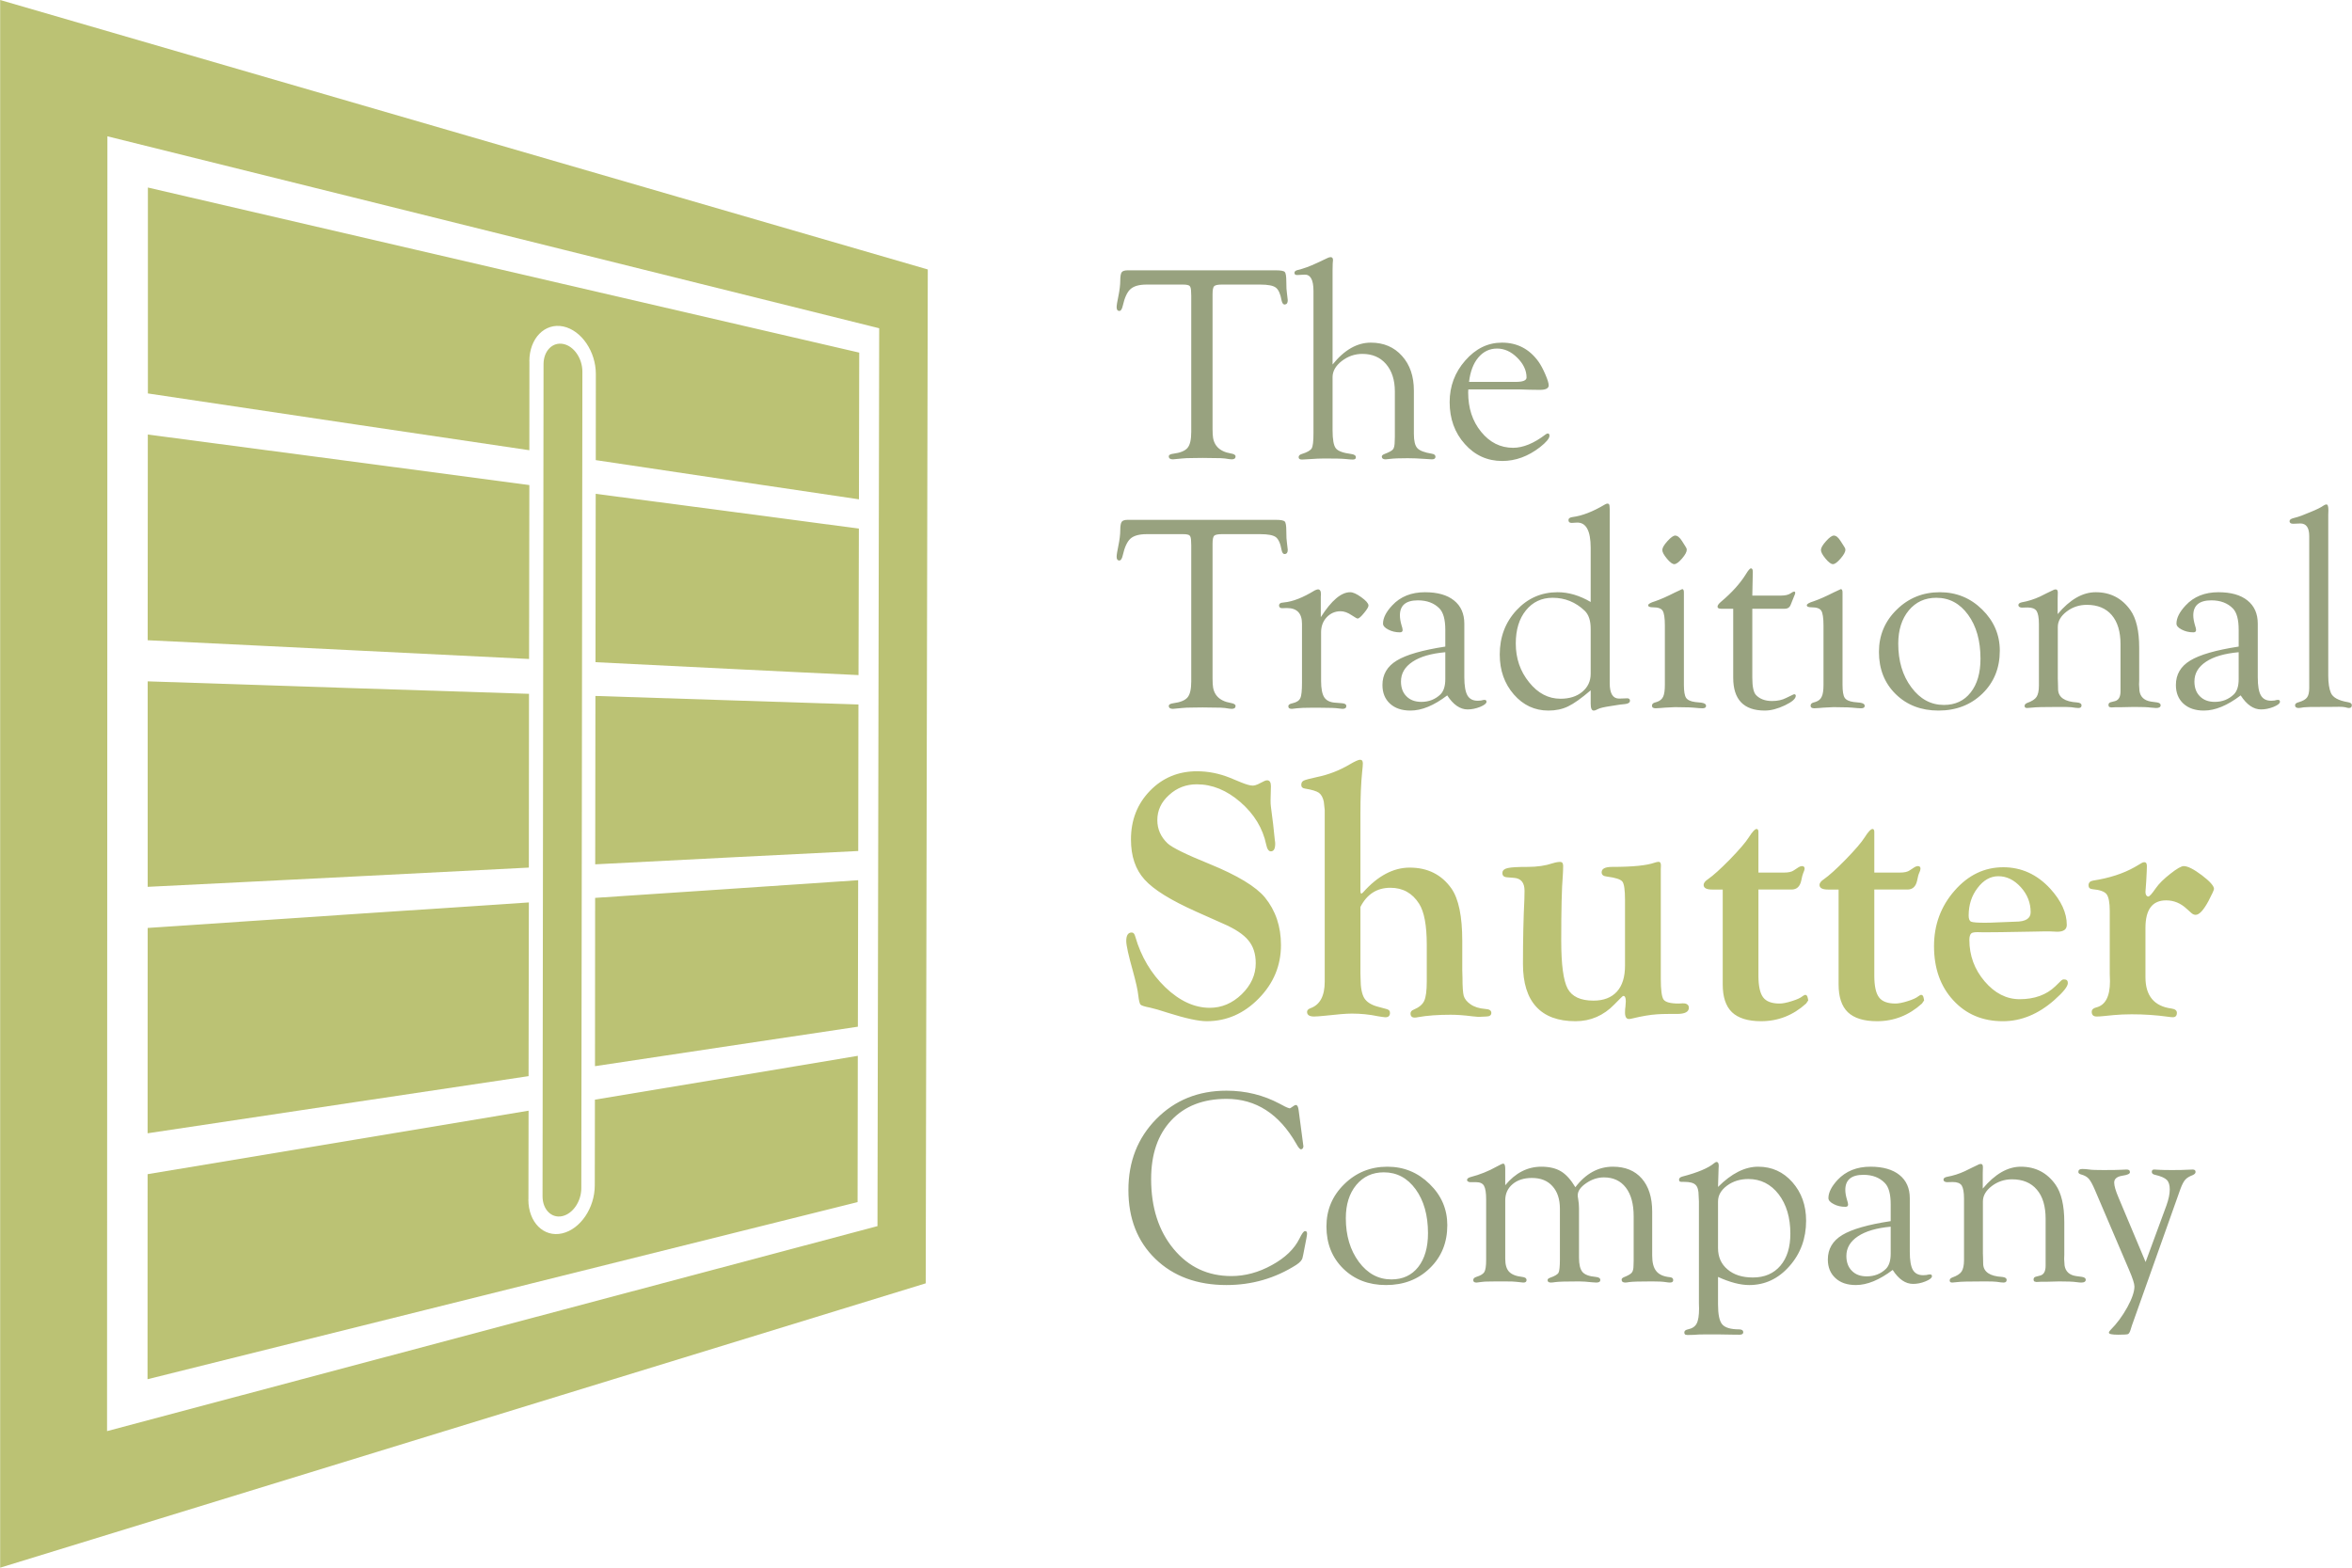
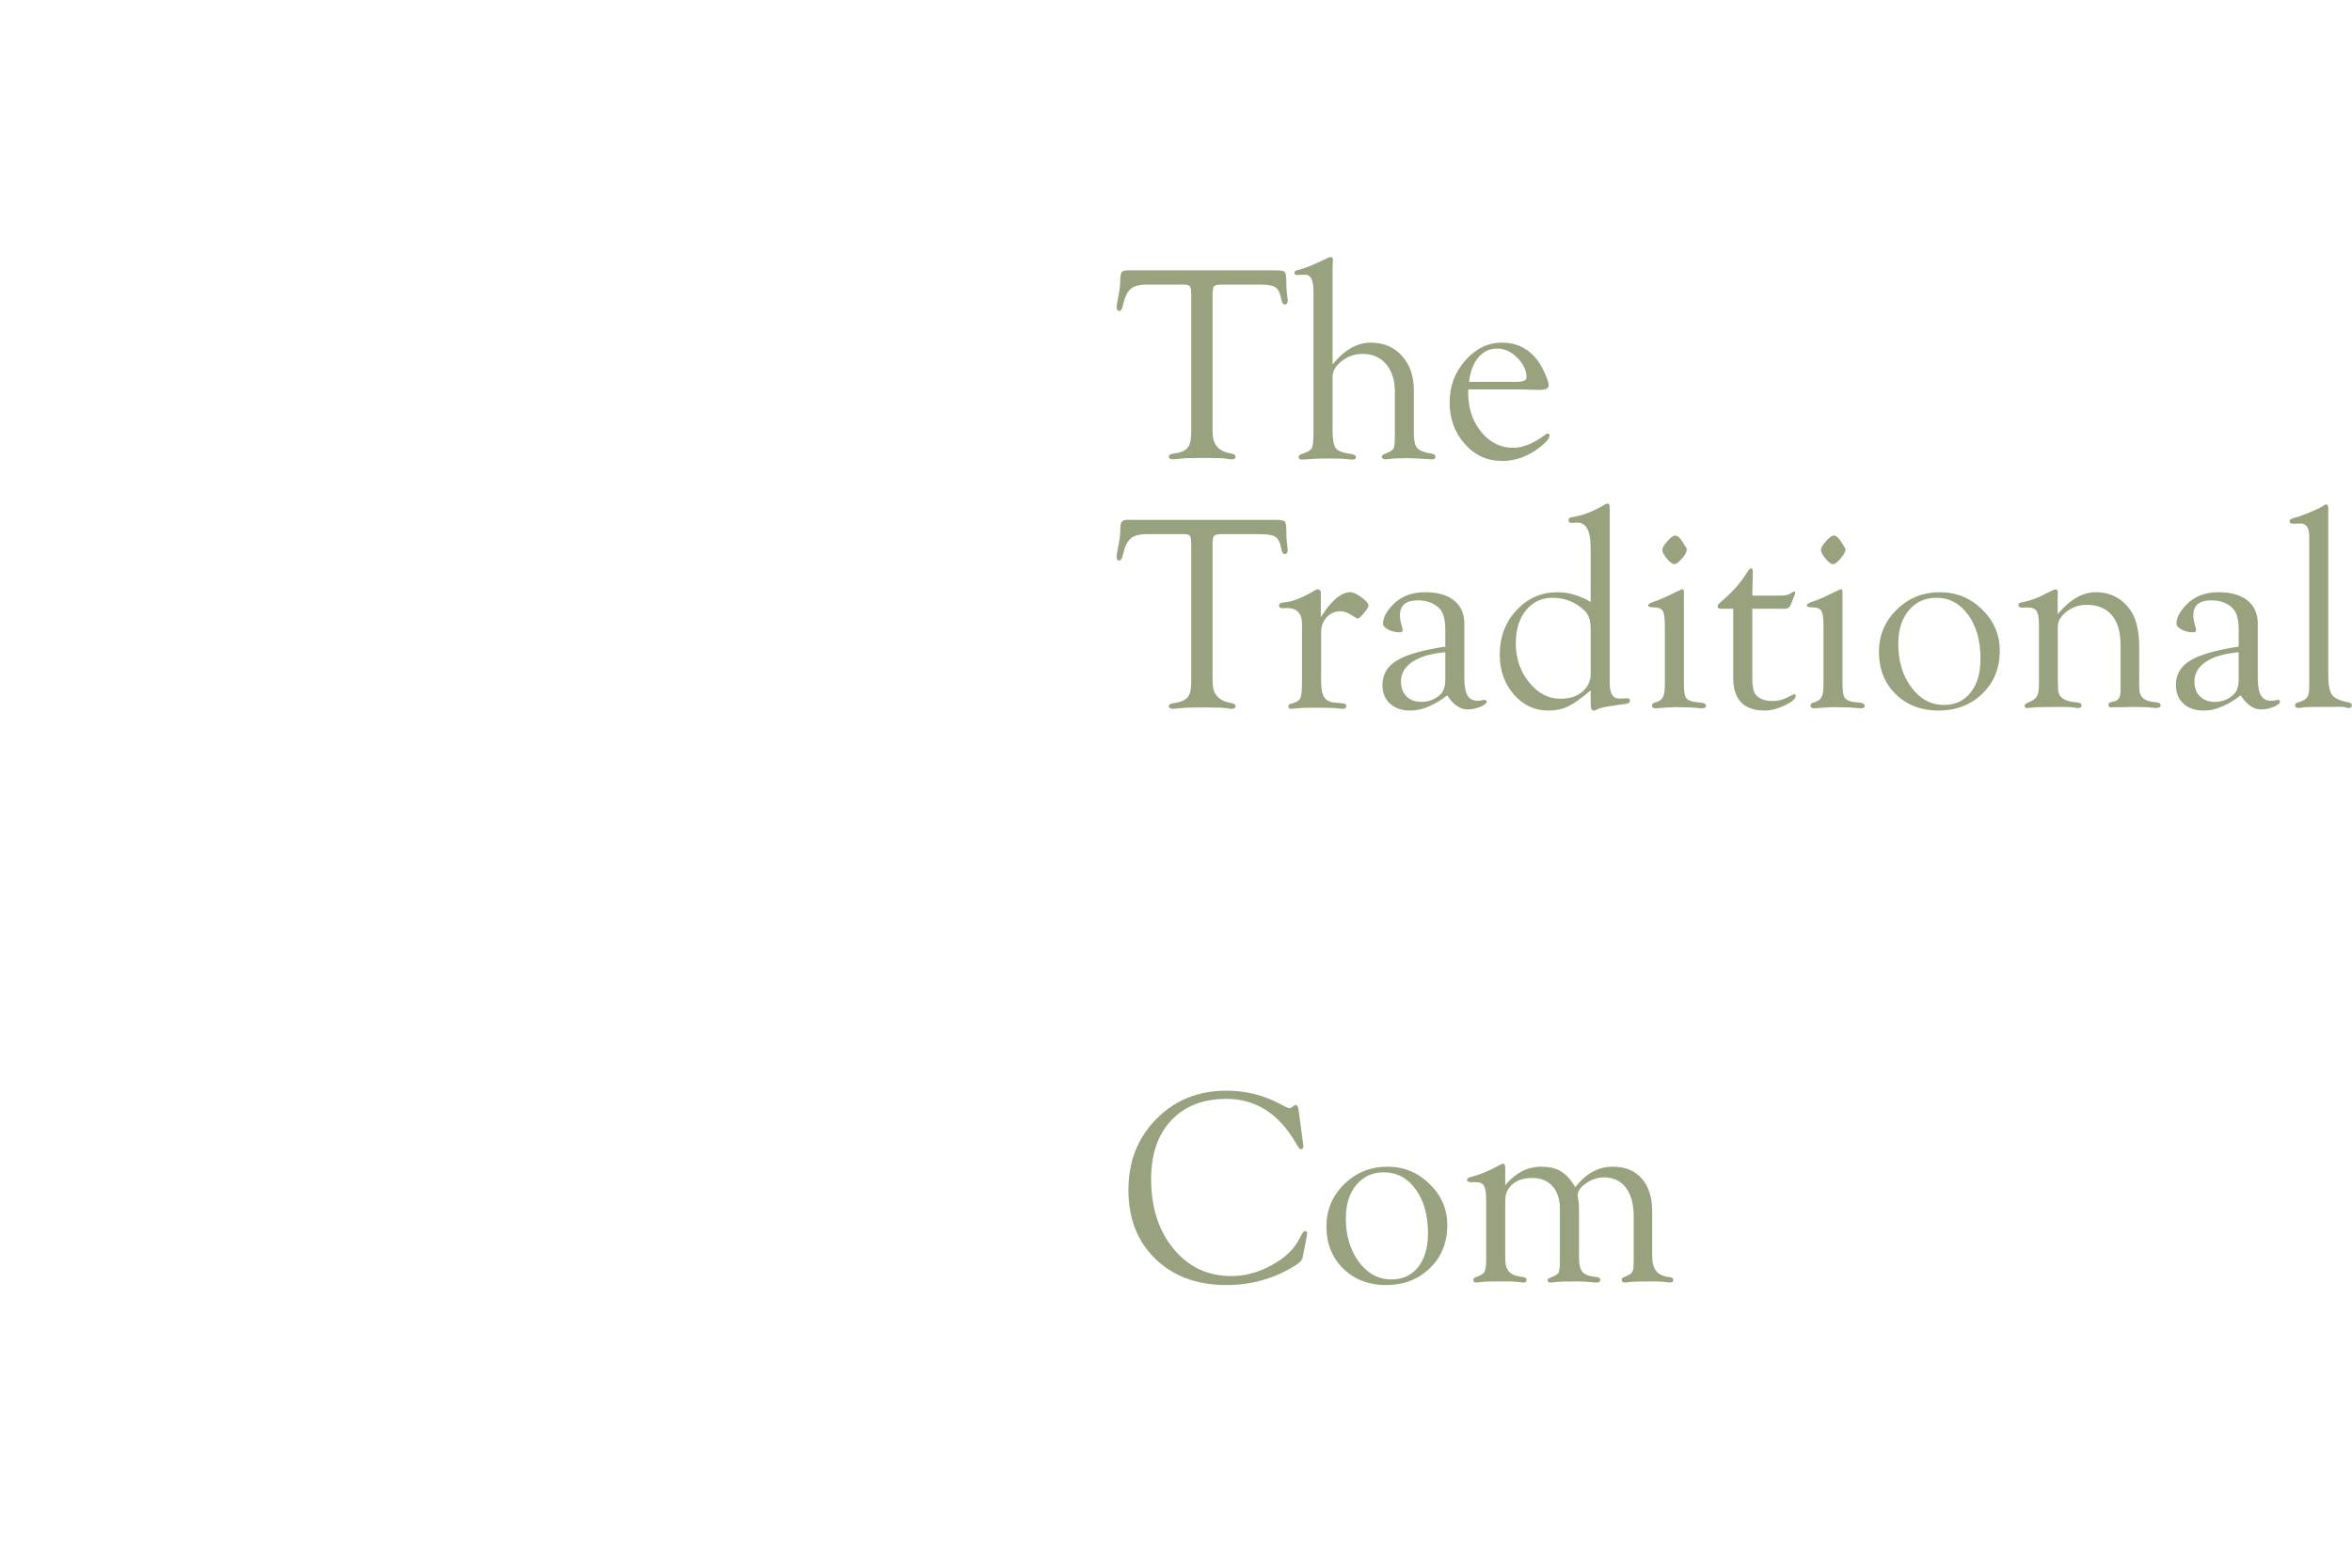
<svg xmlns="http://www.w3.org/2000/svg" xml:space="preserve" width="768px" height="512px" version="1.1" style="shape-rendering:geometricPrecision; text-rendering:geometricPrecision; image-rendering:optimizeQuality; fill-rule:evenodd; clip-rule:evenodd" viewBox="0 0 330 220.03">
  <defs>
    <style type="text/css">
   
    .fil2 {fill:#BBC274}
    .fil0 {fill:#98A27F;fill-rule:nonzero}
    .fil1 {fill:#BBC274;fill-rule:nonzero}
   
  </style>
  </defs>
  <g id="Layer_x0020_1">
    <path class="fil0" d="M176.83 39.94l-5.41 0c-0.56,0 -0.92,0.08 -1.07,0.23 -0.15,0.16 -0.22,0.54 -0.22,1.14l0 18.9 0.02 0.75c0.06,1.5 0.9,2.4 2.53,2.68 0.45,0.07 0.68,0.21 0.68,0.42 0,0.27 -0.18,0.41 -0.54,0.41 -0.16,0 -0.47,-0.04 -0.95,-0.12 -0.24,-0.04 -0.82,-0.06 -1.73,-0.06l-1.41 -0.02 -1.5 0.02c-0.54,0 -1,0.02 -1.37,0.06 -0.74,0.08 -1.16,0.12 -1.29,0.12 -0.39,0 -0.58,-0.14 -0.58,-0.42 0,-0.2 0.21,-0.32 0.63,-0.37 0.99,-0.13 1.65,-0.4 2,-0.82 0.35,-0.42 0.52,-1.16 0.52,-2.25l0 -19.09 -0.02 -0.5c0,-0.46 -0.07,-0.76 -0.21,-0.89 -0.13,-0.12 -0.44,-0.19 -0.93,-0.19l-5.1 0c-1.04,0 -1.79,0.21 -2.26,0.63 -0.47,0.41 -0.83,1.2 -1.09,2.35 -0.11,0.49 -0.28,0.74 -0.51,0.72 -0.23,-0.01 -0.35,-0.18 -0.35,-0.52 0,-0.26 0.08,-0.76 0.23,-1.47 0.19,-0.92 0.28,-1.68 0.28,-2.28 0,-0.59 0.07,-0.97 0.2,-1.16 0.13,-0.18 0.42,-0.27 0.86,-0.27l20.74 0c0.71,0 1.13,0.07 1.28,0.23 0.15,0.15 0.22,0.61 0.22,1.36 0,0.75 0.03,1.31 0.09,1.65 0.06,0.44 0.09,0.75 0.11,0.94 0.01,0.39 -0.13,0.59 -0.41,0.62 -0.23,0.01 -0.38,-0.19 -0.46,-0.6 -0.16,-0.91 -0.44,-1.51 -0.81,-1.78 -0.37,-0.28 -1.09,-0.42 -2.17,-0.42zm10.14 11.22c1.65,-2.05 3.44,-3.07 5.37,-3.07 1.8,0 3.26,0.62 4.37,1.86 1.12,1.24 1.67,2.86 1.67,4.87l0 6.08c0,0.97 0.16,1.64 0.48,1.99 0.32,0.36 1,0.62 2.04,0.79 0.34,0.05 0.51,0.19 0.51,0.43 0,0.24 -0.17,0.36 -0.51,0.36 -0.16,0 -0.47,-0.02 -0.95,-0.06 -0.94,-0.07 -1.76,-0.1 -2.44,-0.1 -1.13,0 -1.96,0.03 -2.5,0.1 -0.31,0.04 -0.5,0.06 -0.6,0.06 -0.34,0 -0.52,-0.12 -0.53,-0.36 -0.02,-0.16 0.11,-0.29 0.38,-0.39 0.65,-0.25 1.05,-0.46 1.2,-0.67 0.15,-0.19 0.23,-0.57 0.23,-1.15l0.02 -0.59 0 -6.37c0,-1.61 -0.42,-2.9 -1.24,-3.85 -0.82,-0.95 -1.93,-1.42 -3.32,-1.42 -1.06,0 -2.02,0.33 -2.89,1 -0.86,0.67 -1.29,1.43 -1.29,2.26l0 7.44c0,1.31 0.15,2.15 0.45,2.54 0.29,0.39 1.01,0.66 2.16,0.81 0.44,0.06 0.66,0.21 0.66,0.46 0,0.22 -0.15,0.32 -0.43,0.32 -0.14,0 -0.5,-0.02 -1.06,-0.08 -0.47,-0.05 -1.45,-0.07 -2.94,-0.07 -0.52,0 -1.26,0.03 -2.23,0.1 -0.42,0.03 -0.72,0.05 -0.89,0.05 -0.31,0 -0.47,-0.1 -0.48,-0.3 -0.02,-0.23 0.13,-0.39 0.44,-0.48 0.75,-0.23 1.21,-0.5 1.39,-0.79 0.17,-0.3 0.25,-0.99 0.25,-2.09l0 -20.01c0,-1.58 -0.43,-2.34 -1.29,-2.28l-0.98 0.05c-0.1,0 -0.19,-0.01 -0.27,-0.05 -0.09,-0.06 -0.13,-0.14 -0.13,-0.26 0,-0.18 0.15,-0.32 0.44,-0.39 0.81,-0.19 1.72,-0.52 2.72,-0.99l1.51 -0.71c0.15,-0.07 0.29,-0.11 0.41,-0.11 0.22,0 0.33,0.14 0.33,0.42 0,0.07 -0.02,0.23 -0.04,0.46 -0.01,0.22 -0.02,0.55 -0.02,0.99l0 13.2zm19.05 3.5l-0.02 0.42c0,2.2 0.6,4.04 1.82,5.53 1.21,1.49 2.71,2.24 4.48,2.24 1.4,0 2.92,-0.62 4.56,-1.87 0.1,-0.08 0.19,-0.12 0.29,-0.14 0.17,-0.01 0.26,0.09 0.26,0.31 0,0.38 -0.44,0.91 -1.34,1.62 -1.67,1.29 -3.43,1.93 -5.29,1.93 -2.08,0 -3.84,-0.79 -5.25,-2.38 -1.42,-1.58 -2.13,-3.54 -2.13,-5.88 0,-2.23 0.73,-4.18 2.19,-5.84 1.47,-1.68 3.18,-2.51 5.15,-2.51 2.14,0 3.85,0.89 5.13,2.67 0.31,0.44 0.63,1.03 0.95,1.77 0.32,0.74 0.48,1.26 0.48,1.56 0,0.42 -0.42,0.63 -1.26,0.63l-1.42 -0.02 -1.31 -0.04 -7.29 0zm0.1 -1.06l6.54 0c1.02,0 1.53,-0.2 1.53,-0.62 0,-0.99 -0.44,-1.92 -1.31,-2.78 -0.86,-0.86 -1.81,-1.28 -2.83,-1.28 -1.05,0 -1.92,0.42 -2.63,1.26 -0.7,0.83 -1.13,1.98 -1.3,3.42zm-29.29 21.37l-5.41 0c-0.56,0 -0.92,0.08 -1.07,0.23 -0.15,0.16 -0.22,0.54 -0.22,1.14l0 18.89 0.02 0.75c0.06,1.51 0.9,2.4 2.53,2.68 0.45,0.08 0.68,0.22 0.68,0.42 0,0.27 -0.18,0.41 -0.54,0.41 -0.16,0 -0.47,-0.04 -0.95,-0.12 -0.24,-0.04 -0.82,-0.06 -1.73,-0.06l-1.41 -0.02 -1.5 0.02c-0.54,0 -1,0.02 -1.37,0.06 -0.74,0.08 -1.16,0.12 -1.29,0.12 -0.39,0 -0.58,-0.14 -0.58,-0.41 0,-0.2 0.21,-0.32 0.63,-0.38 0.99,-0.13 1.65,-0.4 2,-0.82 0.35,-0.41 0.52,-1.16 0.52,-2.24l0 -19.09 -0.02 -0.51c0,-0.45 -0.07,-0.75 -0.21,-0.88 -0.13,-0.13 -0.44,-0.19 -0.93,-0.19l-5.1 0c-1.04,0 -1.79,0.21 -2.26,0.62 -0.47,0.42 -0.83,1.2 -1.09,2.35 -0.11,0.5 -0.28,0.74 -0.51,0.73 -0.23,-0.01 -0.35,-0.19 -0.35,-0.52 0,-0.27 0.08,-0.76 0.23,-1.48 0.19,-0.91 0.28,-1.67 0.28,-2.27 0,-0.59 0.07,-0.97 0.2,-1.16 0.13,-0.19 0.42,-0.28 0.86,-0.28l20.74 0c0.71,0 1.13,0.08 1.28,0.23 0.15,0.16 0.22,0.61 0.22,1.37 0,0.75 0.03,1.3 0.09,1.65 0.06,0.43 0.09,0.75 0.11,0.94 0.01,0.38 -0.13,0.59 -0.41,0.61 -0.23,0.02 -0.38,-0.18 -0.46,-0.59 -0.16,-0.92 -0.44,-1.51 -0.81,-1.79 -0.37,-0.27 -1.09,-0.41 -2.17,-0.41zm8.49 11.65c1.49,-2.34 2.86,-3.5 4.12,-3.5 0.4,0 0.91,0.23 1.56,0.7 0.65,0.47 0.99,0.85 1.01,1.15 0.02,0.19 -0.19,0.54 -0.61,1.05 -0.42,0.52 -0.72,0.78 -0.9,0.8 -0.09,0 -0.37,-0.15 -0.83,-0.46 -0.56,-0.38 -1.08,-0.57 -1.57,-0.57 -0.78,0 -1.43,0.29 -1.96,0.85 -0.52,0.56 -0.78,1.27 -0.78,2.11l0 6.82c0,1.07 0.15,1.83 0.43,2.28 0.29,0.45 0.79,0.72 1.51,0.77l0.99 0.08c0.41,0.03 0.61,0.16 0.61,0.4 0,0.26 -0.18,0.39 -0.54,0.39 -0.09,0 -0.39,-0.03 -0.91,-0.1 -0.25,-0.02 -0.61,-0.04 -1.08,-0.04l-1.39 -0.02 -0.86 0c-1,0 -1.72,0.03 -2.14,0.08 -0.34,0.04 -0.57,0.07 -0.7,0.08 -0.35,0.01 -0.52,-0.11 -0.52,-0.37 0,-0.2 0.2,-0.34 0.6,-0.42 0.56,-0.13 0.92,-0.36 1.08,-0.71 0.17,-0.34 0.24,-1.08 0.24,-2.21l0 -8.23c0,-1.47 -0.7,-2.21 -2.12,-2.21l-0.66 0.02c-0.29,0 -0.44,-0.13 -0.44,-0.39 0,-0.16 0.1,-0.28 0.29,-0.36 0.11,-0.02 0.25,-0.04 0.42,-0.06 1.21,-0.11 2.64,-0.67 4.29,-1.68 0.16,-0.08 0.31,-0.13 0.44,-0.15 0.29,-0.01 0.44,0.21 0.44,0.66l-0.02 0.37 0 2.87zm17.47 4.13l0 -2.35c0,-1.45 -0.28,-2.45 -0.83,-3.01 -0.74,-0.75 -1.75,-1.13 -3.01,-1.13 -1.69,0 -2.53,0.7 -2.53,2.11 0,0.41 0.08,0.89 0.24,1.43 0.08,0.23 0.13,0.43 0.14,0.6 0.02,0.23 -0.11,0.35 -0.38,0.35 -0.6,0 -1.15,-0.13 -1.64,-0.39 -0.49,-0.25 -0.73,-0.53 -0.73,-0.84 0,-0.78 0.43,-1.64 1.29,-2.55 1.15,-1.24 2.69,-1.85 4.6,-1.85 1.76,0 3.11,0.38 4.08,1.16 0.96,0.77 1.44,1.86 1.44,3.26l0 7.52c0,1.18 0.15,2.03 0.43,2.53 0.29,0.51 0.77,0.76 1.45,0.76 0.19,0 0.35,-0.01 0.46,-0.03 0.23,-0.06 0.38,-0.09 0.46,-0.09 0.22,-0.01 0.32,0.08 0.31,0.28 -0.01,0.23 -0.31,0.46 -0.91,0.71 -0.59,0.23 -1.17,0.35 -1.74,0.35 -1.05,0 -2.01,-0.66 -2.86,-1.97 -1.86,1.42 -3.57,2.13 -5.16,2.13 -1.2,0 -2.16,-0.32 -2.87,-0.97 -0.71,-0.65 -1.06,-1.53 -1.06,-2.62 0,-1.47 0.67,-2.62 2.01,-3.43 1.34,-0.82 3.61,-1.47 6.81,-1.96zm0 0.79c-1.99,0.18 -3.52,0.62 -4.6,1.34 -1.09,0.73 -1.62,1.64 -1.62,2.77 0,0.87 0.25,1.57 0.77,2.08 0.51,0.52 1.21,0.78 2.09,0.78 1.07,0 1.96,-0.36 2.69,-1.06 0.44,-0.45 0.67,-1.16 0.67,-2.13l0 -3.78zm20.4 5.35c-1.31,1.12 -2.36,1.87 -3.18,2.26 -0.81,0.39 -1.72,0.58 -2.75,0.58 -1.93,0 -3.55,-0.76 -4.86,-2.27 -1.31,-1.51 -1.97,-3.37 -1.97,-5.6 0,-2.45 0.79,-4.53 2.35,-6.21 1.57,-1.69 3.49,-2.53 5.77,-2.53 1.54,0 3.09,0.46 4.64,1.37l0 -7.59c0,-2.44 -0.66,-3.62 -1.97,-3.55l-0.68 0.04c-0.09,0 -0.17,-0.01 -0.25,-0.04 -0.13,-0.05 -0.2,-0.15 -0.21,-0.3 -0.03,-0.27 0.16,-0.43 0.56,-0.48 1.33,-0.17 2.85,-0.75 4.54,-1.76 0.15,-0.09 0.27,-0.13 0.38,-0.13 0.19,0 0.28,0.14 0.28,0.42l0.02 0.35 0 24.43c0,1.45 0.44,2.17 1.32,2.17l1.14 -0.04 0.17 0.02c0.14,0.06 0.21,0.15 0.21,0.31 0,0.27 -0.23,0.43 -0.7,0.48 -0.53,0.05 -0.86,0.09 -1,0.12l-1.08 0.17c-0.86,0.13 -1.43,0.26 -1.71,0.41 -0.24,0.13 -0.44,0.21 -0.58,0.21 -0.29,0.01 -0.44,-0.3 -0.44,-0.95l0 -1.89zm0 -2.32l0 -6.32c0,-1.15 -0.28,-1.99 -0.84,-2.53 -1.27,-1.21 -2.77,-1.82 -4.5,-1.82 -1.54,0 -2.8,0.59 -3.75,1.77 -0.95,1.17 -1.42,2.72 -1.42,4.64 0,2.1 0.62,3.91 1.87,5.45 1.24,1.55 2.71,2.31 4.41,2.31 1.25,0 2.27,-0.32 3.05,-0.97 0.78,-0.65 1.18,-1.49 1.18,-2.53zm11.86 -19.4c0.31,0 0.63,0.25 0.96,0.77l0.46 0.73c0.13,0.18 0.2,0.35 0.2,0.48 0.01,0.3 -0.21,0.71 -0.66,1.24 -0.46,0.53 -0.82,0.79 -1.09,0.79 -0.26,0 -0.61,-0.26 -1.03,-0.77 -0.43,-0.52 -0.65,-0.92 -0.65,-1.22 0,-0.29 0.24,-0.71 0.71,-1.23 0.48,-0.53 0.84,-0.79 1.1,-0.79zm1.22 20.94c0,0.9 0.1,1.51 0.3,1.82 0.2,0.31 0.62,0.51 1.26,0.6l0.88 0.09c0.46,0.06 0.69,0.22 0.67,0.48 -0.01,0.21 -0.18,0.31 -0.52,0.31 -0.22,0 -0.64,-0.03 -1.25,-0.09 -0.35,-0.03 -0.8,-0.05 -1.35,-0.05l-1.24 -0.02 -1.41 0.07c-0.26,0.01 -0.46,0.03 -0.6,0.05 -0.34,0.03 -0.57,0.04 -0.7,0.04 -0.35,0 -0.52,-0.12 -0.52,-0.36 0,-0.2 0.12,-0.35 0.35,-0.43l0.36 -0.11c0.41,-0.14 0.7,-0.38 0.86,-0.73 0.16,-0.34 0.24,-0.89 0.24,-1.66l0 -8.33c0,-1.07 -0.11,-1.75 -0.31,-2.07 -0.2,-0.32 -0.64,-0.48 -1.33,-0.48 -0.48,0 -0.72,-0.1 -0.7,-0.3 0.01,-0.18 0.34,-0.36 0.99,-0.56 0.73,-0.25 1.64,-0.65 2.76,-1.22l1.03 -0.48c0.16,0.02 0.23,0.17 0.23,0.46l0 12.97zm9.6 -10.67l0 9.68c0,1.25 0.17,2.07 0.53,2.44 0.53,0.55 1.28,0.83 2.25,0.83 0.78,0 1.43,-0.15 1.97,-0.43l1 -0.48 0.12 -0.04c0.15,0 0.23,0.08 0.23,0.21 0,0.42 -0.51,0.86 -1.53,1.35 -1.01,0.48 -1.95,0.73 -2.82,0.73 -2.95,0 -4.43,-1.54 -4.43,-4.61l0 -9.68 -1.71 0c-0.33,0 -0.49,-0.1 -0.49,-0.3 0,-0.18 0.17,-0.41 0.5,-0.69 1.51,-1.27 2.66,-2.55 3.46,-3.83 0.34,-0.57 0.59,-0.85 0.73,-0.85 0.17,0 0.26,0.16 0.26,0.5l-0.07 3.32 4.08 0c0.57,0 1,-0.11 1.31,-0.32 0.2,-0.14 0.34,-0.22 0.43,-0.23 0.15,-0.03 0.21,0.04 0.2,0.21 0,0.07 -0.06,0.23 -0.18,0.5l-0.45 1.12c-0.14,0.38 -0.42,0.57 -0.85,0.57l-4.54 0zm11.44 -10.27c0.31,0 0.63,0.25 0.95,0.77l0.47 0.73c0.13,0.18 0.2,0.35 0.2,0.48 0.01,0.3 -0.21,0.71 -0.67,1.24 -0.45,0.53 -0.81,0.79 -1.08,0.79 -0.26,0 -0.61,-0.26 -1.03,-0.77 -0.43,-0.52 -0.65,-0.92 -0.65,-1.22 0,-0.29 0.24,-0.71 0.71,-1.23 0.47,-0.53 0.84,-0.79 1.1,-0.79zm1.22 20.94c0,0.9 0.1,1.51 0.3,1.82 0.2,0.31 0.62,0.51 1.26,0.6l0.88 0.09c0.46,0.06 0.69,0.22 0.67,0.48 -0.01,0.21 -0.18,0.31 -0.52,0.31 -0.22,0 -0.64,-0.03 -1.26,-0.09 -0.34,-0.03 -0.8,-0.05 -1.35,-0.05l-1.24 -0.02 -1.41 0.07c-0.25,0.01 -0.46,0.03 -0.59,0.05 -0.34,0.03 -0.57,0.04 -0.7,0.04 -0.35,0 -0.52,-0.12 -0.52,-0.36 0,-0.2 0.11,-0.35 0.34,-0.43l0.37 -0.11c0.41,-0.14 0.7,-0.38 0.85,-0.73 0.17,-0.34 0.25,-0.89 0.25,-1.66l0 -8.33c0,-1.07 -0.11,-1.75 -0.31,-2.07 -0.2,-0.32 -0.64,-0.48 -1.33,-0.48 -0.48,0 -0.72,-0.1 -0.7,-0.3 0.01,-0.18 0.34,-0.36 0.99,-0.56 0.72,-0.25 1.64,-0.65 2.76,-1.22l1.03 -0.48c0.15,0.02 0.23,0.17 0.23,0.46l0 12.97zm13.65 -12.99c2.31,0 4.29,0.8 5.94,2.42 1.65,1.62 2.48,3.55 2.48,5.78 0,2.44 -0.81,4.44 -2.44,6.03 -1.63,1.58 -3.68,2.38 -6.17,2.38 -2.43,0 -4.43,-0.77 -6,-2.31 -1.57,-1.54 -2.35,-3.52 -2.35,-5.92 0,-2.33 0.83,-4.31 2.5,-5.94 1.66,-1.63 3.68,-2.44 6.04,-2.44zm-0.48 0.78c-1.61,0 -2.89,0.59 -3.88,1.78 -0.97,1.18 -1.47,2.74 -1.47,4.66 0,2.44 0.61,4.49 1.84,6.13 1.22,1.65 2.74,2.47 4.57,2.47 1.58,0 2.84,-0.58 3.75,-1.75 0.92,-1.16 1.38,-2.74 1.38,-4.74 0,-2.52 -0.58,-4.58 -1.74,-6.17 -1.15,-1.58 -2.63,-2.38 -4.45,-2.38zm17.02 2.29c1.72,-2.05 3.5,-3.07 5.34,-3.07 2.06,0 3.68,0.84 4.87,2.52 0.81,1.14 1.23,2.9 1.23,5.26l0 4.59 -0.02 0.58 0.06 0.91c0.13,0.85 0.68,1.34 1.62,1.49l0.81 0.11c0.35,0.05 0.53,0.18 0.54,0.38 0.01,0.27 -0.2,0.41 -0.64,0.41 -0.14,0 -0.38,-0.02 -0.75,-0.06 -0.42,-0.06 -1.2,-0.09 -2.34,-0.09l-1.9 0.04 -0.74 0 -0.55 0.03 -0.27 -0.06c-0.09,-0.05 -0.13,-0.15 -0.13,-0.3 0,-0.2 0.12,-0.33 0.34,-0.38l0.58 -0.15c0.51,-0.14 0.77,-0.6 0.77,-1.38l0 -6.6c0,-1.76 -0.41,-3.13 -1.23,-4.09 -0.82,-0.96 -1.99,-1.44 -3.49,-1.44 -1.07,0 -2.01,0.31 -2.84,0.94 -0.82,0.63 -1.24,1.35 -1.24,2.17l0 7.29 0.02 0.58 0.02 0.95c0.07,1.08 0.95,1.66 2.66,1.77 0.42,0.03 0.63,0.18 0.63,0.42 0,0.24 -0.15,0.36 -0.44,0.36 -0.22,0 -0.54,-0.04 -0.98,-0.11 -0.25,-0.03 -0.84,-0.04 -1.81,-0.04 -2.03,0 -3.25,0.03 -3.65,0.09 -0.4,0.04 -0.65,0.06 -0.76,0.06 -0.25,0 -0.36,-0.1 -0.35,-0.32 0.01,-0.16 0.13,-0.29 0.36,-0.39 0.65,-0.23 1.09,-0.51 1.31,-0.84 0.22,-0.33 0.34,-0.86 0.34,-1.6l0 -8.63c0,-0.91 -0.12,-1.51 -0.33,-1.84 -0.22,-0.32 -0.63,-0.49 -1.24,-0.49l-0.82 0.02c-0.12,0 -0.23,-0.03 -0.32,-0.08 -0.11,-0.06 -0.17,-0.15 -0.17,-0.29 0,-0.18 0.17,-0.31 0.5,-0.38 0.87,-0.15 1.69,-0.42 2.49,-0.78l1.02 -0.51c0.4,-0.19 0.65,-0.31 0.75,-0.36 0.18,-0.1 0.33,-0.16 0.46,-0.16 0.23,0 0.34,0.19 0.31,0.56 -0.01,0.2 -0.02,0.45 -0.02,0.73l0 2.18zm25.4 4.56l0 -2.35c0,-1.45 -0.27,-2.45 -0.82,-3.01 -0.74,-0.75 -1.75,-1.13 -3.01,-1.13 -1.69,0 -2.54,0.7 -2.54,2.11 0,0.41 0.09,0.89 0.25,1.43 0.08,0.23 0.13,0.43 0.14,0.6 0.01,0.23 -0.11,0.35 -0.38,0.35 -0.6,0 -1.15,-0.13 -1.64,-0.39 -0.49,-0.25 -0.73,-0.53 -0.73,-0.84 0,-0.78 0.43,-1.64 1.29,-2.55 1.15,-1.24 2.69,-1.85 4.6,-1.85 1.76,0 3.11,0.38 4.08,1.16 0.96,0.77 1.44,1.86 1.44,3.26l0 7.52c0,1.18 0.14,2.03 0.43,2.53 0.29,0.51 0.77,0.76 1.45,0.76 0.19,0 0.34,-0.01 0.46,-0.03 0.23,-0.06 0.38,-0.09 0.46,-0.09 0.22,-0.01 0.32,0.08 0.31,0.28 -0.01,0.23 -0.31,0.46 -0.91,0.71 -0.59,0.23 -1.17,0.35 -1.74,0.35 -1.06,0 -2.01,-0.66 -2.86,-1.97 -1.86,1.42 -3.58,2.13 -5.16,2.13 -1.2,0 -2.16,-0.32 -2.87,-0.97 -0.71,-0.65 -1.06,-1.53 -1.06,-2.62 0,-1.47 0.67,-2.62 2.01,-3.43 1.34,-0.82 3.61,-1.47 6.8,-1.96zm0 0.79c-1.98,0.18 -3.51,0.62 -4.59,1.34 -1.09,0.73 -1.62,1.64 -1.62,2.77 0,0.87 0.25,1.57 0.77,2.08 0.51,0.52 1.21,0.78 2.08,0.78 1.08,0 1.97,-0.36 2.69,-1.06 0.45,-0.45 0.67,-1.16 0.67,-2.13l0 -3.78zm12.57 -19.3l0 22.59c0,1.05 0.13,1.86 0.37,2.42 0.28,0.65 1.08,1.08 2.38,1.3 0.36,0.06 0.55,0.19 0.56,0.39 0.01,0.29 -0.12,0.43 -0.41,0.43 -0.11,0 -0.28,-0.03 -0.49,-0.1 -0.2,-0.05 -0.49,-0.07 -0.88,-0.07l-1.68 0.02 -1 0c-1.22,0 -1.98,0.01 -2.26,0.05 -0.41,0.07 -0.65,0.1 -0.73,0.1 -0.34,0 -0.51,-0.12 -0.52,-0.37 -0.01,-0.2 0.16,-0.36 0.53,-0.45 0.58,-0.17 0.96,-0.39 1.16,-0.67 0.2,-0.27 0.3,-0.72 0.3,-1.33l0 -21.31c0,-1.18 -0.42,-1.77 -1.24,-1.77l-0.96 0.04c-0.13,0 -0.24,-0.01 -0.33,-0.04 -0.15,-0.06 -0.23,-0.17 -0.23,-0.32 0,-0.19 0.17,-0.33 0.51,-0.42 0.44,-0.11 0.84,-0.23 1.2,-0.37l1.19 -0.48c0.9,-0.36 1.52,-0.67 1.88,-0.93 0.15,-0.1 0.28,-0.15 0.38,-0.15 0.2,-0.02 0.29,0.27 0.29,0.84l-0.02 0.6zm-144.48 83.59l0.61 4.62 0.06 0.47 -0.06 0.2c-0.06,0.11 -0.15,0.18 -0.28,0.19 -0.15,0.01 -0.38,-0.25 -0.68,-0.81 -2.4,-4.18 -5.66,-6.27 -9.77,-6.27 -3.28,0 -5.86,1 -7.75,3.01 -1.89,2.01 -2.83,4.75 -2.83,8.24 0,4 1.05,7.27 3.15,9.81 2.1,2.54 4.81,3.81 8.11,3.81 1.92,0 3.82,-0.51 5.68,-1.54 1.87,-1.02 3.16,-2.27 3.88,-3.73 0.33,-0.68 0.58,-1.03 0.76,-1.04 0.21,-0.02 0.3,0.11 0.3,0.36l-0.02 0.22 -0.07 0.43 -0.46 2.36 -0.08 0.34c-0.05,0.34 -0.35,0.68 -0.9,1.04 -2.96,1.88 -6.22,2.82 -9.78,2.82 -4.12,0 -7.45,-1.23 -9.97,-3.67 -2.53,-2.45 -3.79,-5.67 -3.79,-9.67 0,-4 1.31,-7.32 3.92,-9.97 2.61,-2.64 5.89,-3.97 9.84,-3.97 2.7,0 5.19,0.62 7.46,1.83l0.76 0.4 0.31 0.14 0.33 0.11c0.06,0 0.16,-0.05 0.29,-0.15 0.28,-0.21 0.47,-0.32 0.58,-0.32 0.21,0 0.34,0.24 0.4,0.74zm12.45 7.92c2.31,0 4.28,0.81 5.93,2.43 1.66,1.61 2.48,3.54 2.48,5.78 0,2.43 -0.81,4.44 -2.44,6.02 -1.62,1.59 -3.68,2.38 -6.16,2.38 -2.44,0 -4.44,-0.77 -6.01,-2.31 -1.56,-1.54 -2.35,-3.51 -2.35,-5.91 0,-2.33 0.83,-4.31 2.5,-5.94 1.66,-1.63 3.68,-2.45 6.05,-2.45zm-0.49 0.79c-1.61,0 -2.89,0.59 -3.88,1.78 -0.97,1.18 -1.46,2.73 -1.46,4.65 0,2.44 0.61,4.49 1.83,6.14 1.22,1.64 2.74,2.46 4.57,2.46 1.59,0 2.84,-0.58 3.76,-1.74 0.91,-1.17 1.37,-2.75 1.37,-4.74 0,-2.53 -0.58,-4.58 -1.73,-6.17 -1.16,-1.59 -2.64,-2.38 -4.46,-2.38zm17.03 1.81c1.43,-1.73 3.12,-2.6 5.06,-2.6 1.13,0 2.05,0.22 2.76,0.65 0.72,0.43 1.39,1.18 2.02,2.23 1.46,-1.92 3.22,-2.88 5.26,-2.88 1.74,0 3.09,0.55 4.06,1.66 0.97,1.11 1.46,2.65 1.46,4.64l0 6.18c0,0.98 0.19,1.71 0.58,2.18 0.38,0.48 1.02,0.76 1.91,0.85 0.31,0.03 0.46,0.16 0.46,0.41 0,0.23 -0.15,0.34 -0.46,0.34 -0.13,0 -0.34,-0.02 -0.59,-0.06 -0.41,-0.07 -1.05,-0.1 -1.92,-0.1 -1.7,0 -2.75,0.03 -3.17,0.09 -0.29,0.05 -0.48,0.07 -0.58,0.07 -0.34,0 -0.51,-0.13 -0.52,-0.39 -0.01,-0.14 0.1,-0.27 0.32,-0.36 0.56,-0.22 0.93,-0.43 1.1,-0.63 0.17,-0.21 0.25,-0.54 0.25,-1l0.02 -0.65 0 -6.27c0,-1.72 -0.36,-3.07 -1.1,-4.03 -0.73,-0.95 -1.76,-1.43 -3.07,-1.43 -0.87,0 -1.7,0.27 -2.49,0.81 -0.79,0.54 -1.19,1.11 -1.19,1.71 0,0.12 0.02,0.29 0.06,0.48 0.08,0.45 0.12,0.9 0.12,1.32l0 6.93c0,0.97 0.16,1.64 0.49,2.03 0.33,0.38 0.95,0.61 1.86,0.69 0.43,0.04 0.64,0.18 0.64,0.43 0,0.24 -0.18,0.36 -0.56,0.36 -0.13,0 -0.33,-0.02 -0.62,-0.04 -0.71,-0.08 -1.31,-0.12 -1.81,-0.12 -1.77,0 -2.88,0.03 -3.35,0.1 -0.24,0.04 -0.44,0.06 -0.6,0.06 -0.3,0 -0.46,-0.11 -0.46,-0.34 0,-0.14 0.11,-0.25 0.34,-0.33 0.68,-0.24 1.08,-0.48 1.2,-0.72 0.12,-0.23 0.19,-0.86 0.19,-1.87l0 -7.1c0,-1.34 -0.35,-2.4 -1.04,-3.16 -0.69,-0.78 -1.65,-1.16 -2.88,-1.16 -1.11,0 -2.02,0.28 -2.71,0.86 -0.7,0.59 -1.04,1.34 -1.04,2.29l0 8.2c0,0.83 0.18,1.43 0.54,1.81 0.37,0.39 0.98,0.63 1.85,0.73 0.4,0.04 0.6,0.19 0.6,0.45 0,0.23 -0.16,0.35 -0.47,0.34 -0.18,-0.02 -0.48,-0.05 -0.92,-0.1 -0.27,-0.04 -0.81,-0.06 -1.61,-0.06l-1.29 0 -1.32 0.02c-0.18,0 -0.4,0.02 -0.67,0.05 -0.34,0.04 -0.58,0.07 -0.72,0.09 -0.32,0.01 -0.48,-0.11 -0.48,-0.34 0,-0.21 0.14,-0.36 0.42,-0.45 0.59,-0.18 0.97,-0.41 1.14,-0.69 0.16,-0.28 0.25,-0.83 0.25,-1.65l0 -8.56c0,-0.91 -0.1,-1.54 -0.3,-1.89 -0.19,-0.34 -0.56,-0.51 -1.1,-0.51l-0.84 0c-0.12,0 -0.23,-0.04 -0.32,-0.1 -0.08,-0.05 -0.12,-0.11 -0.12,-0.21 0,-0.17 0.16,-0.31 0.47,-0.4 1.32,-0.34 2.56,-0.84 3.68,-1.47 0.51,-0.28 0.81,-0.42 0.92,-0.42 0.19,0 0.29,0.23 0.29,0.71l0 2.32z" />
-     <path class="fil0" d="M241.06 166.59c1.89,-1.89 3.76,-2.84 5.63,-2.84 1.92,0 3.52,0.72 4.8,2.17 1.28,1.45 1.93,3.24 1.93,5.41 0,2.49 -0.78,4.62 -2.34,6.38 -1.56,1.77 -3.44,2.65 -5.65,2.65 -1.24,0 -2.7,-0.38 -4.37,-1.14l0 3.85c0,1.41 0.19,2.34 0.59,2.81 0.4,0.46 1.18,0.7 2.36,0.7 0.39,0 0.59,0.14 0.59,0.41 0,0.23 -0.18,0.34 -0.54,0.34l-0.98 -0.01 -1.83 -0.03 -2.02 0 -0.82 0.01 -0.74 0.05 -0.91 0.02 -0.26 -0.04c-0.11,-0.05 -0.17,-0.17 -0.17,-0.32 0,-0.22 0.17,-0.36 0.51,-0.43 0.59,-0.12 1,-0.39 1.22,-0.81 0.23,-0.43 0.34,-1.14 0.34,-2.11l-0.02 -0.73 0 -14.32 -0.04 -0.8c0,-0.73 -0.14,-1.23 -0.43,-1.51 -0.29,-0.29 -0.82,-0.42 -1.59,-0.42l-0.33 0c-0.12,0 -0.21,-0.02 -0.27,-0.04 -0.09,-0.05 -0.13,-0.15 -0.13,-0.26 0,-0.22 0.16,-0.37 0.48,-0.45 2.15,-0.56 3.63,-1.19 4.43,-1.86 0.15,-0.12 0.27,-0.19 0.35,-0.19 0.2,0 0.31,0.18 0.31,0.54l-0.02 0.37 -0.08 2.6zm0 2.04l0 6.54c0,1.25 0.44,2.25 1.34,3 0.89,0.76 2.07,1.13 3.55,1.13 1.63,0 2.92,-0.55 3.86,-1.65 0.94,-1.1 1.4,-2.6 1.4,-4.5 0,-2.26 -0.55,-4.1 -1.64,-5.53 -1.1,-1.42 -2.52,-2.14 -4.25,-2.14 -1.16,0 -2.16,0.31 -3,0.93 -0.84,0.63 -1.26,1.36 -1.26,2.22zm24.23 2.76l0 -2.35c0,-1.45 -0.27,-2.45 -0.83,-3.01 -0.74,-0.76 -1.74,-1.14 -3,-1.14 -1.69,0 -2.54,0.71 -2.54,2.12 0,0.41 0.09,0.89 0.25,1.43 0.08,0.22 0.12,0.42 0.14,0.6 0.01,0.23 -0.11,0.34 -0.38,0.34 -0.61,0 -1.15,-0.12 -1.64,-0.38 -0.5,-0.26 -0.74,-0.54 -0.74,-0.84 0,-0.79 0.44,-1.64 1.29,-2.56 1.16,-1.23 2.69,-1.85 4.61,-1.85 1.75,0 3.11,0.39 4.07,1.16 0.97,0.78 1.45,1.87 1.45,3.27l0 7.51c0,1.19 0.14,2.03 0.43,2.54 0.29,0.5 0.77,0.75 1.45,0.75 0.19,0 0.34,-0.01 0.46,-0.03 0.23,-0.06 0.38,-0.08 0.46,-0.08 0.21,-0.02 0.32,0.08 0.31,0.27 -0.02,0.23 -0.32,0.47 -0.92,0.71 -0.59,0.24 -1.16,0.35 -1.73,0.35 -1.06,0 -2.02,-0.65 -2.86,-1.96 -1.86,1.41 -3.58,2.12 -5.17,2.12 -1.2,0 -2.16,-0.32 -2.86,-0.97 -0.71,-0.65 -1.07,-1.52 -1.07,-2.61 0,-1.48 0.67,-2.62 2.02,-3.44 1.34,-0.81 3.61,-1.47 6.8,-1.95zm0 0.78c-1.98,0.18 -3.52,0.63 -4.6,1.35 -1.08,0.72 -1.62,1.64 -1.62,2.76 0,0.87 0.26,1.58 0.78,2.09 0.51,0.52 1.2,0.77 2.08,0.77 1.07,0 1.97,-0.35 2.69,-1.05 0.45,-0.45 0.67,-1.17 0.67,-2.14l0 -3.78zm12.92 -5.35c1.72,-2.05 3.5,-3.07 5.34,-3.07 2.06,0 3.68,0.84 4.87,2.52 0.81,1.15 1.23,2.91 1.23,5.26l0 4.59 -0.02 0.58 0.06 0.92c0.14,0.85 0.68,1.34 1.62,1.48l0.81 0.11c0.35,0.06 0.53,0.18 0.54,0.38 0.01,0.28 -0.2,0.42 -0.64,0.42 -0.13,0 -0.38,-0.02 -0.75,-0.07 -0.41,-0.06 -1.2,-0.09 -2.34,-0.09l-1.9 0.05 -0.73 0 -0.55 0.03 -0.27 -0.06c-0.1,-0.05 -0.14,-0.16 -0.14,-0.31 0,-0.2 0.12,-0.33 0.35,-0.38l0.57 -0.15c0.51,-0.13 0.77,-0.59 0.77,-1.38l0 -6.59c0,-1.77 -0.41,-3.14 -1.23,-4.09 -0.82,-0.97 -1.98,-1.45 -3.49,-1.45 -1.06,0 -2.01,0.32 -2.84,0.95 -0.82,0.63 -1.24,1.35 -1.24,2.16l0 7.3 0.02 0.57 0.02 0.96c0.07,1.07 0.95,1.66 2.66,1.76 0.42,0.04 0.63,0.18 0.63,0.43 0,0.24 -0.14,0.36 -0.44,0.36 -0.22,0 -0.54,-0.04 -0.98,-0.11 -0.25,-0.04 -0.84,-0.05 -1.81,-0.05 -2.03,0 -3.25,0.03 -3.65,0.09 -0.4,0.05 -0.65,0.07 -0.76,0.07 -0.25,0 -0.36,-0.11 -0.35,-0.32 0.01,-0.17 0.13,-0.3 0.36,-0.39 0.65,-0.23 1.09,-0.51 1.31,-0.84 0.22,-0.34 0.34,-0.87 0.34,-1.6l0 -8.63c0,-0.91 -0.12,-1.52 -0.33,-1.85 -0.22,-0.32 -0.63,-0.48 -1.24,-0.48l-0.82 0.02c-0.12,0 -0.22,-0.03 -0.32,-0.08 -0.11,-0.06 -0.17,-0.15 -0.17,-0.29 0,-0.18 0.17,-0.32 0.5,-0.38 0.87,-0.16 1.69,-0.42 2.49,-0.79l1.02 -0.5c0.4,-0.19 0.65,-0.32 0.75,-0.36 0.18,-0.11 0.33,-0.16 0.47,-0.16 0.22,0 0.33,0.18 0.3,0.56 -0.01,0.2 -0.02,0.44 -0.02,0.72l0 2.18zm22.85 10.31l2.92 -7.93c0.31,-0.86 0.47,-1.62 0.47,-2.27 0,-0.61 -0.14,-1.06 -0.42,-1.33 -0.28,-0.28 -0.83,-0.52 -1.64,-0.71 -0.31,-0.06 -0.46,-0.2 -0.46,-0.41 0,-0.24 0.12,-0.35 0.38,-0.33 0.17,0.01 0.42,0.02 0.77,0.04 0.28,0.02 0.85,0.03 1.72,0.03 0.95,0 1.62,-0.01 2.01,-0.04 0.43,-0.02 0.72,-0.03 0.86,-0.03 0.27,0 0.4,0.11 0.4,0.34 0,0.17 -0.13,0.32 -0.4,0.44 -0.5,0.19 -0.85,0.41 -1.06,0.66 -0.21,0.24 -0.44,0.67 -0.67,1.3l-6.81 19.17 -0.19 0.61c-0.11,0.34 -0.23,0.53 -0.37,0.58 -0.14,0.05 -0.59,0.08 -1.35,0.08 -0.87,0 -1.31,-0.09 -1.31,-0.28 0,-0.11 0.08,-0.24 0.23,-0.39 0.88,-0.88 1.66,-1.93 2.34,-3.16 0.67,-1.22 1.01,-2.21 1.01,-2.94 0,-0.39 -0.25,-1.16 -0.74,-2.3l-4.81 -11.26c-0.32,-0.75 -0.6,-1.26 -0.85,-1.55 -0.25,-0.28 -0.6,-0.48 -1.05,-0.6 -0.29,-0.08 -0.42,-0.19 -0.42,-0.36 0,-0.29 0.18,-0.42 0.55,-0.42 0.27,0 0.61,0.02 1.02,0.08 0.3,0.05 0.95,0.07 1.93,0.07 1.21,0 2.05,-0.01 2.53,-0.04 0.32,-0.02 0.55,-0.03 0.69,-0.03 0.35,-0.02 0.52,0.11 0.52,0.37 0,0.23 -0.35,0.39 -1.04,0.49 -0.78,0.12 -1.17,0.44 -1.17,0.97 0,0.46 0.21,1.17 0.62,2.13l3.79 9.02z" />
-     <path class="fil1" d="M167.95 108.25c1.55,0 3.07,0.3 4.56,0.89l1.65 0.68c0.74,0.3 1.27,0.44 1.58,0.44 0.23,0 0.48,-0.06 0.72,-0.17l0.94 -0.47c0.13,-0.07 0.27,-0.1 0.39,-0.1 0.35,0 0.53,0.27 0.53,0.82l-0.05 2c0,0.32 0.01,0.62 0.05,0.9l0.31 2.43 0.24 2.26c0.04,0.19 0.05,0.36 0.05,0.5 0,0.7 -0.2,1.06 -0.61,1.06 -0.3,0 -0.52,-0.31 -0.65,-0.94 -0.48,-2.3 -1.68,-4.28 -3.61,-5.96 -1.93,-1.68 -3.97,-2.51 -6.13,-2.51 -1.49,0 -2.79,0.49 -3.89,1.5 -1.11,0.99 -1.65,2.17 -1.65,3.53 0,1.26 0.48,2.35 1.45,3.27 0.64,0.59 2.59,1.55 5.87,2.88 3.92,1.6 6.51,3.17 7.78,4.7 1.5,1.85 2.25,4.07 2.25,6.68 0,2.87 -1.03,5.37 -3.12,7.5 -2.07,2.12 -4.51,3.19 -7.3,3.19 -1.14,0 -2.95,-0.39 -5.42,-1.17 -1.15,-0.38 -2,-0.62 -2.55,-0.74 -0.76,-0.14 -1.2,-0.29 -1.33,-0.43 -0.11,-0.14 -0.22,-0.57 -0.3,-1.27 -0.08,-0.78 -0.34,-1.89 -0.74,-3.36 -0.63,-2.24 -0.95,-3.67 -0.95,-4.29 0,-0.8 0.26,-1.19 0.77,-1.19 0.24,0 0.4,0.19 0.5,0.59 0.81,2.81 2.22,5.18 4.22,7.11 2,1.91 4.08,2.87 6.23,2.87 1.67,0 3.16,-0.63 4.48,-1.9 1.31,-1.28 1.97,-2.73 1.97,-4.36 0,-1.3 -0.34,-2.37 -1.03,-3.2 -0.68,-0.84 -1.87,-1.63 -3.56,-2.36l-3.77 -1.68c-3.55,-1.59 -5.97,-3.08 -7.24,-4.5 -1.28,-1.41 -1.91,-3.28 -1.91,-5.62 0,-2.73 0.89,-5 2.66,-6.83 1.77,-1.83 3.98,-2.75 6.61,-2.75zm22.93 19.04l0 9.31 0.02 0.74c0,1.26 0.18,2.18 0.52,2.75 0.35,0.56 1.01,0.98 1.97,1.22l1.11 0.3c0.37,0.08 0.54,0.27 0.53,0.58 -0.02,0.42 -0.26,0.61 -0.72,0.58 -0.24,-0.02 -0.56,-0.07 -0.98,-0.14 -1.19,-0.25 -2.4,-0.37 -3.65,-0.37 -0.76,0 -2.03,0.1 -3.78,0.3 -0.72,0.07 -1.22,0.11 -1.52,0.11 -0.66,0 -0.99,-0.22 -0.99,-0.65 0,-0.22 0.16,-0.4 0.49,-0.52 1.33,-0.48 1.99,-1.72 1.99,-3.73l0 -24.09 -0.13 -1.17c-0.13,-0.59 -0.36,-1.01 -0.7,-1.25 -0.34,-0.23 -0.99,-0.43 -1.94,-0.58 -0.35,-0.05 -0.52,-0.22 -0.52,-0.52 0,-0.29 0.11,-0.48 0.34,-0.6 0.24,-0.12 0.86,-0.28 1.87,-0.5 1.6,-0.33 3.11,-0.91 4.52,-1.74 0.78,-0.46 1.29,-0.69 1.52,-0.69 0.26,0 0.39,0.17 0.39,0.5 0,0.23 -0.03,0.64 -0.1,1.23 -0.16,1.61 -0.24,3.52 -0.24,5.76l0 10.91c0,0.25 0.05,0.38 0.15,0.4l0.22 -0.18c2.06,-2.32 4.25,-3.48 6.54,-3.48 2.53,0 4.48,0.98 5.86,2.93 1.02,1.47 1.52,3.92 1.52,7.36l0 4.11 0.03 0.99c0,1.32 0.06,2.19 0.18,2.62 0.13,0.42 0.43,0.81 0.93,1.16 0.53,0.38 1.23,0.6 2.1,0.67 0.56,0.03 0.84,0.21 0.84,0.55 0,0.34 -0.25,0.51 -0.74,0.51l-1.07 0.05 -0.86 -0.08c-1.15,-0.15 -2.17,-0.22 -3.03,-0.22 -1.78,0 -3.31,0.11 -4.58,0.34 -0.2,0.04 -0.35,0.06 -0.47,0.06 -0.39,0 -0.59,-0.19 -0.59,-0.57 0,-0.24 0.14,-0.43 0.44,-0.54 0.75,-0.32 1.25,-0.73 1.48,-1.24 0.24,-0.51 0.36,-1.42 0.36,-2.72l0 -5.14c0,-2.74 -0.36,-4.66 -1.08,-5.78 -0.95,-1.49 -2.29,-2.23 -4.02,-2.23 -1.88,0 -3.29,0.89 -4.21,2.69zm42.15 -5.22l0 15.29c0,1.59 0.13,2.56 0.39,2.93 0.26,0.37 0.97,0.56 2.12,0.56l0.57 -0.03c0.2,0 0.35,0.02 0.44,0.05 0.28,0.1 0.42,0.29 0.42,0.56 0,0.59 -0.55,0.88 -1.68,0.88l-1.18 0c-0.68,0 -1.21,0.02 -1.59,0.05 -1,0.06 -2.18,0.27 -3.51,0.59 -0.17,0.05 -0.32,0.07 -0.45,0.07 -0.36,0 -0.55,-0.3 -0.55,-0.91 0,-0.32 0.02,-0.6 0.06,-0.83 0.03,-0.32 0.05,-0.57 0.05,-0.74 0,-0.49 -0.11,-0.74 -0.32,-0.76 -0.09,0 -0.21,0.1 -0.4,0.3l-0.89 0.9c-1.51,1.56 -3.34,2.35 -5.45,2.35 -2.44,0 -4.28,-0.68 -5.51,-2.03 -1.24,-1.35 -1.86,-3.35 -1.86,-6 0,-3.5 0.07,-6.54 0.2,-9.11 0.01,-0.46 0.02,-0.86 0.02,-1.18 0,-1.12 -0.49,-1.72 -1.46,-1.8l-0.99 -0.08c-0.47,-0.03 -0.69,-0.25 -0.65,-0.67 0.02,-0.31 0.27,-0.52 0.76,-0.63 0.49,-0.11 1.43,-0.16 2.82,-0.16 1.3,0 2.46,-0.17 3.47,-0.51 0.45,-0.14 0.8,-0.19 1.05,-0.19 0.28,0 0.42,0.18 0.42,0.56 0,0.44 -0.02,0.89 -0.05,1.36 -0.15,1.74 -0.22,4.79 -0.22,9.14 0,3.36 0.3,5.59 0.9,6.72 0.61,1.13 1.81,1.69 3.63,1.69 1.41,0 2.51,-0.42 3.28,-1.26 0.77,-0.85 1.14,-2.07 1.14,-3.66l0 -9.21c0,-1.4 -0.12,-2.26 -0.37,-2.58 -0.26,-0.32 -0.97,-0.55 -2.15,-0.7 -0.51,-0.05 -0.76,-0.24 -0.76,-0.6 0,-0.51 0.49,-0.76 1.48,-0.76 2.88,0 4.87,-0.2 5.97,-0.6 0.22,-0.07 0.39,-0.11 0.53,-0.11 0.22,-0.02 0.34,0.15 0.34,0.49l-0.02 0.62zm13.7 2.78l0 12.07c0,1.46 0.22,2.48 0.66,3.06 0.43,0.58 1.21,0.87 2.3,0.87 0.43,0 1.01,-0.11 1.72,-0.34 0.72,-0.22 1.22,-0.45 1.5,-0.68 0.17,-0.13 0.31,-0.2 0.39,-0.2 0.2,0 0.31,0.17 0.37,0.52l0.05 0.26 -0.3 0.44c-1.82,1.65 -3.92,2.48 -6.32,2.48 -1.85,0 -3.21,-0.43 -4.08,-1.26 -0.87,-0.84 -1.3,-2.14 -1.3,-3.91l0 -13.31 -1.5 0c-0.78,0 -1.18,-0.22 -1.18,-0.65 0,-0.26 0.21,-0.54 0.62,-0.81 0.71,-0.49 1.72,-1.4 3.05,-2.75 1.32,-1.36 2.21,-2.39 2.66,-3.1 0.51,-0.81 0.89,-1.21 1.13,-1.19 0.14,0.02 0.22,0.14 0.23,0.37l0 5.75 3.58 0c0.64,0 1.1,-0.1 1.4,-0.32l0.64 -0.42c0.13,-0.09 0.29,-0.15 0.46,-0.17 0.28,-0.01 0.42,0.12 0.4,0.4 -0.02,0.14 -0.08,0.33 -0.18,0.54 -0.09,0.2 -0.19,0.57 -0.29,1.09 -0.18,0.84 -0.63,1.26 -1.36,1.26l-4.65 0zm16.26 0l0 12.07c0,1.46 0.22,2.48 0.66,3.06 0.43,0.58 1.21,0.87 2.31,0.87 0.43,0 1,-0.11 1.72,-0.34 0.71,-0.22 1.21,-0.45 1.49,-0.68 0.18,-0.13 0.31,-0.2 0.4,-0.2 0.19,0 0.31,0.17 0.36,0.52l0.05 0.26 -0.3 0.44c-1.82,1.65 -3.92,2.48 -6.31,2.48 -1.86,0 -3.22,-0.43 -4.09,-1.26 -0.87,-0.84 -1.3,-2.14 -1.3,-3.91l0 -13.31 -1.5 0c-0.78,0 -1.18,-0.22 -1.18,-0.65 0,-0.26 0.21,-0.54 0.63,-0.81 0.7,-0.49 1.72,-1.4 3.04,-2.75 1.32,-1.36 2.21,-2.39 2.66,-3.1 0.51,-0.81 0.89,-1.21 1.14,-1.19 0.13,0.02 0.21,0.14 0.22,0.37l0 5.75 3.58 0c0.64,0 1.11,-0.1 1.4,-0.32l0.64 -0.42c0.14,-0.09 0.29,-0.15 0.46,-0.17 0.28,-0.01 0.42,0.12 0.4,0.4 -0.01,0.14 -0.07,0.33 -0.17,0.54 -0.1,0.2 -0.2,0.57 -0.3,1.09 -0.18,0.84 -0.63,1.26 -1.36,1.26l-4.65 0zm18.09 -3.13c2.55,0 4.75,1 6.6,3.01 1.54,1.69 2.32,3.39 2.32,5.08 0,0.64 -0.45,0.96 -1.34,0.96l-1.13 -0.05 -0.57 0 -1.5 0.03 -4.67 0.08 -2.44 0.02 -0.84 -0.02c-0.47,0 -0.77,0.05 -0.91,0.17 -0.18,0.16 -0.27,0.47 -0.27,0.92 0,2.19 0.71,4.12 2.13,5.8 1.43,1.68 3.07,2.52 4.93,2.52 2.08,0 3.75,-0.61 5,-1.81l0.79 -0.77c0.14,-0.14 0.27,-0.2 0.43,-0.2 0.36,0 0.54,0.16 0.54,0.51 0,0.48 -0.64,1.28 -1.91,2.4 -2.24,1.97 -4.64,2.96 -7.21,2.96 -2.85,0 -5.17,-0.98 -6.97,-2.95 -1.8,-1.95 -2.69,-4.49 -2.69,-7.59 0,-2.99 0.96,-5.59 2.88,-7.78 1.92,-2.2 4.2,-3.29 6.83,-3.29zm-0.68 1.26c-1.12,0 -2.09,0.55 -2.92,1.65 -0.84,1.09 -1.25,2.38 -1.25,3.88 0,0.47 0.12,0.75 0.35,0.85 0.24,0.1 0.88,0.15 1.93,0.15 0.54,0 1.11,-0.02 1.72,-0.05 1.46,-0.07 2.32,-0.1 2.54,-0.1 1.45,0 2.16,-0.44 2.16,-1.33 0,-1.32 -0.46,-2.49 -1.38,-3.51 -0.93,-1.02 -1.97,-1.54 -3.15,-1.54zm20.64 7.25l0 6.93c0,2.6 1.22,4.07 3.65,4.39 0.5,0.07 0.76,0.27 0.76,0.6 0,0.41 -0.19,0.62 -0.57,0.62 -0.18,0 -0.41,-0.03 -0.7,-0.07 -1.64,-0.23 -3.34,-0.34 -5.08,-0.34 -0.93,0 -1.77,0.04 -2.51,0.11l-1.53 0.15c-0.28,0.03 -0.57,0.05 -0.87,0.05 -0.46,0 -0.69,-0.22 -0.69,-0.66 0,-0.3 0.21,-0.51 0.62,-0.61 1.29,-0.31 1.94,-1.53 1.94,-3.67l-0.03 -1.04 0 -8.83c0,-1.18 -0.15,-1.97 -0.45,-2.36 -0.3,-0.38 -0.96,-0.61 -1.97,-0.7 -0.38,-0.03 -0.56,-0.22 -0.56,-0.54 0,-0.38 0.22,-0.6 0.66,-0.67 2.27,-0.35 4.21,-0.98 5.82,-1.89l0.97 -0.57c0.13,-0.08 0.26,-0.12 0.37,-0.12 0.25,0 0.37,0.17 0.37,0.54 0,0.12 -0.01,0.36 -0.02,0.72l-0.07 1.39 -0.11 1.53 0.03 0.27c0.07,0.23 0.19,0.36 0.36,0.37 0.16,0.02 0.52,-0.38 1.07,-1.18 0.44,-0.63 1.12,-1.3 2.03,-2.01 0.91,-0.72 1.54,-1.08 1.88,-1.08 0.56,0 1.41,0.43 2.54,1.28 1.12,0.85 1.69,1.49 1.71,1.91 0,0.15 -0.26,0.73 -0.79,1.74 -0.69,1.27 -1.28,1.91 -1.79,1.91 -0.21,0 -0.41,-0.09 -0.59,-0.25l-0.68 -0.61c-0.84,-0.78 -1.79,-1.17 -2.87,-1.17 -1.93,0 -2.9,1.28 -2.9,3.86z" />
-     <path class="fil2" d="M129.88 180.12c-14.91,4.58 -31.8,9.77 -51.05,15.68 -22.25,6.84 -48.21,14.82 -78.83,24.23 0,-36.52 0,-73.14 0,-109.77 0,-36.68 0,-73.45 0,-110.26 30.72,8.93 56.74,16.49 79.05,22.97 19.28,5.61 36.2,10.52 51.12,14.85 -0.05,23.78 -0.1,47.55 -0.15,71.27 -0.05,23.69 -0.1,47.38 -0.14,71.03zm-53.77 -12.23c0,1.89 1.27,3.13 2.76,2.8 1.5,-0.33 2.68,-2.08 2.68,-3.93 0.02,-19.06 0.06,-38.15 0.08,-57.24 0.02,-19.09 0.05,-38.22 0.07,-57.36 0,-1.85 -1.18,-3.58 -2.67,-3.88 -1.5,-0.31 -2.78,0.95 -2.78,2.84 -0.02,19.5 -0.04,38.99 -0.07,58.45 -0.03,19.45 -0.04,38.91 -0.07,58.32zm-55.42 -3.09c10.21,-1.7 19.85,-3.31 28.95,-4.82 8.6,-1.43 16.76,-2.8 24.51,-4.09 -0.01,4.16 -0.01,8.33 -0.02,12.45 -0.01,0.01 -0.01,0.01 -0.01,0.01 0,3.23 2.17,5.35 4.74,4.76 2.57,-0.59 4.57,-3.58 4.58,-6.71 0,-4.02 0.01,-8.03 0.02,-12.06 6.89,-1.15 13.47,-2.24 19.73,-3.28 5.98,-0.99 11.69,-1.95 17.16,-2.87 -0.01,6.85 -0.02,13.69 -0.03,20.53 -12.45,3.1 -26.19,6.54 -41.47,10.35 -17.1,4.28 -36.36,9.06 -58.17,14.51 0,-9.6 0.01,-19.19 0.01,-28.78zm0.01 -34.56c10.21,-0.68 19.86,-1.34 28.97,-1.95 8.61,-0.57 16.77,-1.12 24.52,-1.63 -0.02,8.13 -0.03,16.25 -0.04,24.38 -7.74,1.16 -15.9,2.38 -24.51,3.67 -9.09,1.36 -18.74,2.81 -28.95,4.35 0,-9.61 0,-19.2 0.01,-28.82zm62.79 -4.22c6.91,-0.46 13.47,-0.9 19.74,-1.32 5.98,-0.4 11.7,-0.78 17.17,-1.16 -0.01,6.87 -0.03,13.71 -0.04,20.56 -5.47,0.82 -11.19,1.68 -17.16,2.57 -6.27,0.94 -12.84,1.94 -19.73,2.97 0.01,-7.87 0.02,-15.73 0.02,-23.62zm-62.79 -30.39c10.24,0.34 19.89,0.67 28.99,0.96 8.61,0.27 16.77,0.53 24.52,0.79 0,8.13 -0.01,16.26 -0.02,24.39 -7.75,0.39 -15.91,0.81 -24.52,1.25 -9.1,0.47 -18.75,0.94 -28.97,1.45 0,-9.59 0,-19.21 0,-28.84zm62.83 2.05c6.9,0.23 13.48,0.43 19.74,0.64 5.98,0.19 11.7,0.38 17.17,0.56 -0.01,6.86 -0.02,13.71 -0.03,20.56 -5.48,0.28 -11.2,0.56 -17.18,0.86 -6.26,0.31 -12.83,0.66 -19.73,1.01 0.01,-7.88 0.02,-15.75 0.03,-23.63zm-62.81 -36.69c10.23,1.34 19.88,2.62 29,3.83 8.61,1.14 16.78,2.23 24.54,3.26 -0.02,8.13 -0.03,16.28 -0.04,24.41 -7.75,-0.38 -15.92,-0.79 -24.53,-1.21 -9.1,-0.46 -18.75,-0.92 -28.99,-1.42 0.01,-9.62 0.02,-19.25 0.02,-28.87zm62.85 8.32c6.9,0.92 13.48,1.77 19.75,2.6 5.97,0.8 11.71,1.56 17.18,2.28 -0.01,6.86 -0.03,13.72 -0.05,20.56 -5.47,-0.25 -11.19,-0.54 -17.18,-0.83 -6.25,-0.31 -12.83,-0.64 -19.73,-0.98 0.01,-7.86 0.02,-15.75 0.03,-23.63zm-62.84 -42.99c21.88,5.08 41.16,9.57 58.29,13.54 15.3,3.54 29.06,6.73 41.53,9.63 -0.01,6.87 -0.03,13.73 -0.04,20.59 -5.48,-0.81 -11.21,-1.66 -17.18,-2.55 -6.27,-0.94 -12.86,-1.92 -19.75,-2.95 0,-4.01 0,-8.06 0.01,-12.09 0,-3.13 -2,-6.12 -4.57,-6.67 -2.58,-0.54 -4.76,1.65 -4.76,4.88 0,0 0,0 0.01,0 0,4.18 0,8.35 -0.01,12.49 -7.75,-1.15 -15.92,-2.36 -24.54,-3.64 -9.12,-1.36 -18.77,-2.8 -28.99,-4.33 0,-9.63 0,-19.27 0,-28.9zm-5.68 -7.19c24.27,6.02 45.38,11.28 63.98,15.91 16.45,4.09 31.14,7.75 44.32,11.03 -0.04,21.05 -0.08,42.06 -0.12,63.07 -0.03,20.99 -0.08,41.97 -0.12,62.95 -13.17,3.5 -27.84,7.4 -44.26,11.77 -18.56,4.94 -39.63,10.54 -63.85,17 0.01,-30.23 0.03,-60.47 0.03,-90.75 0.01,-30.29 0.01,-60.61 0.02,-90.98z" />
  </g>
</svg>